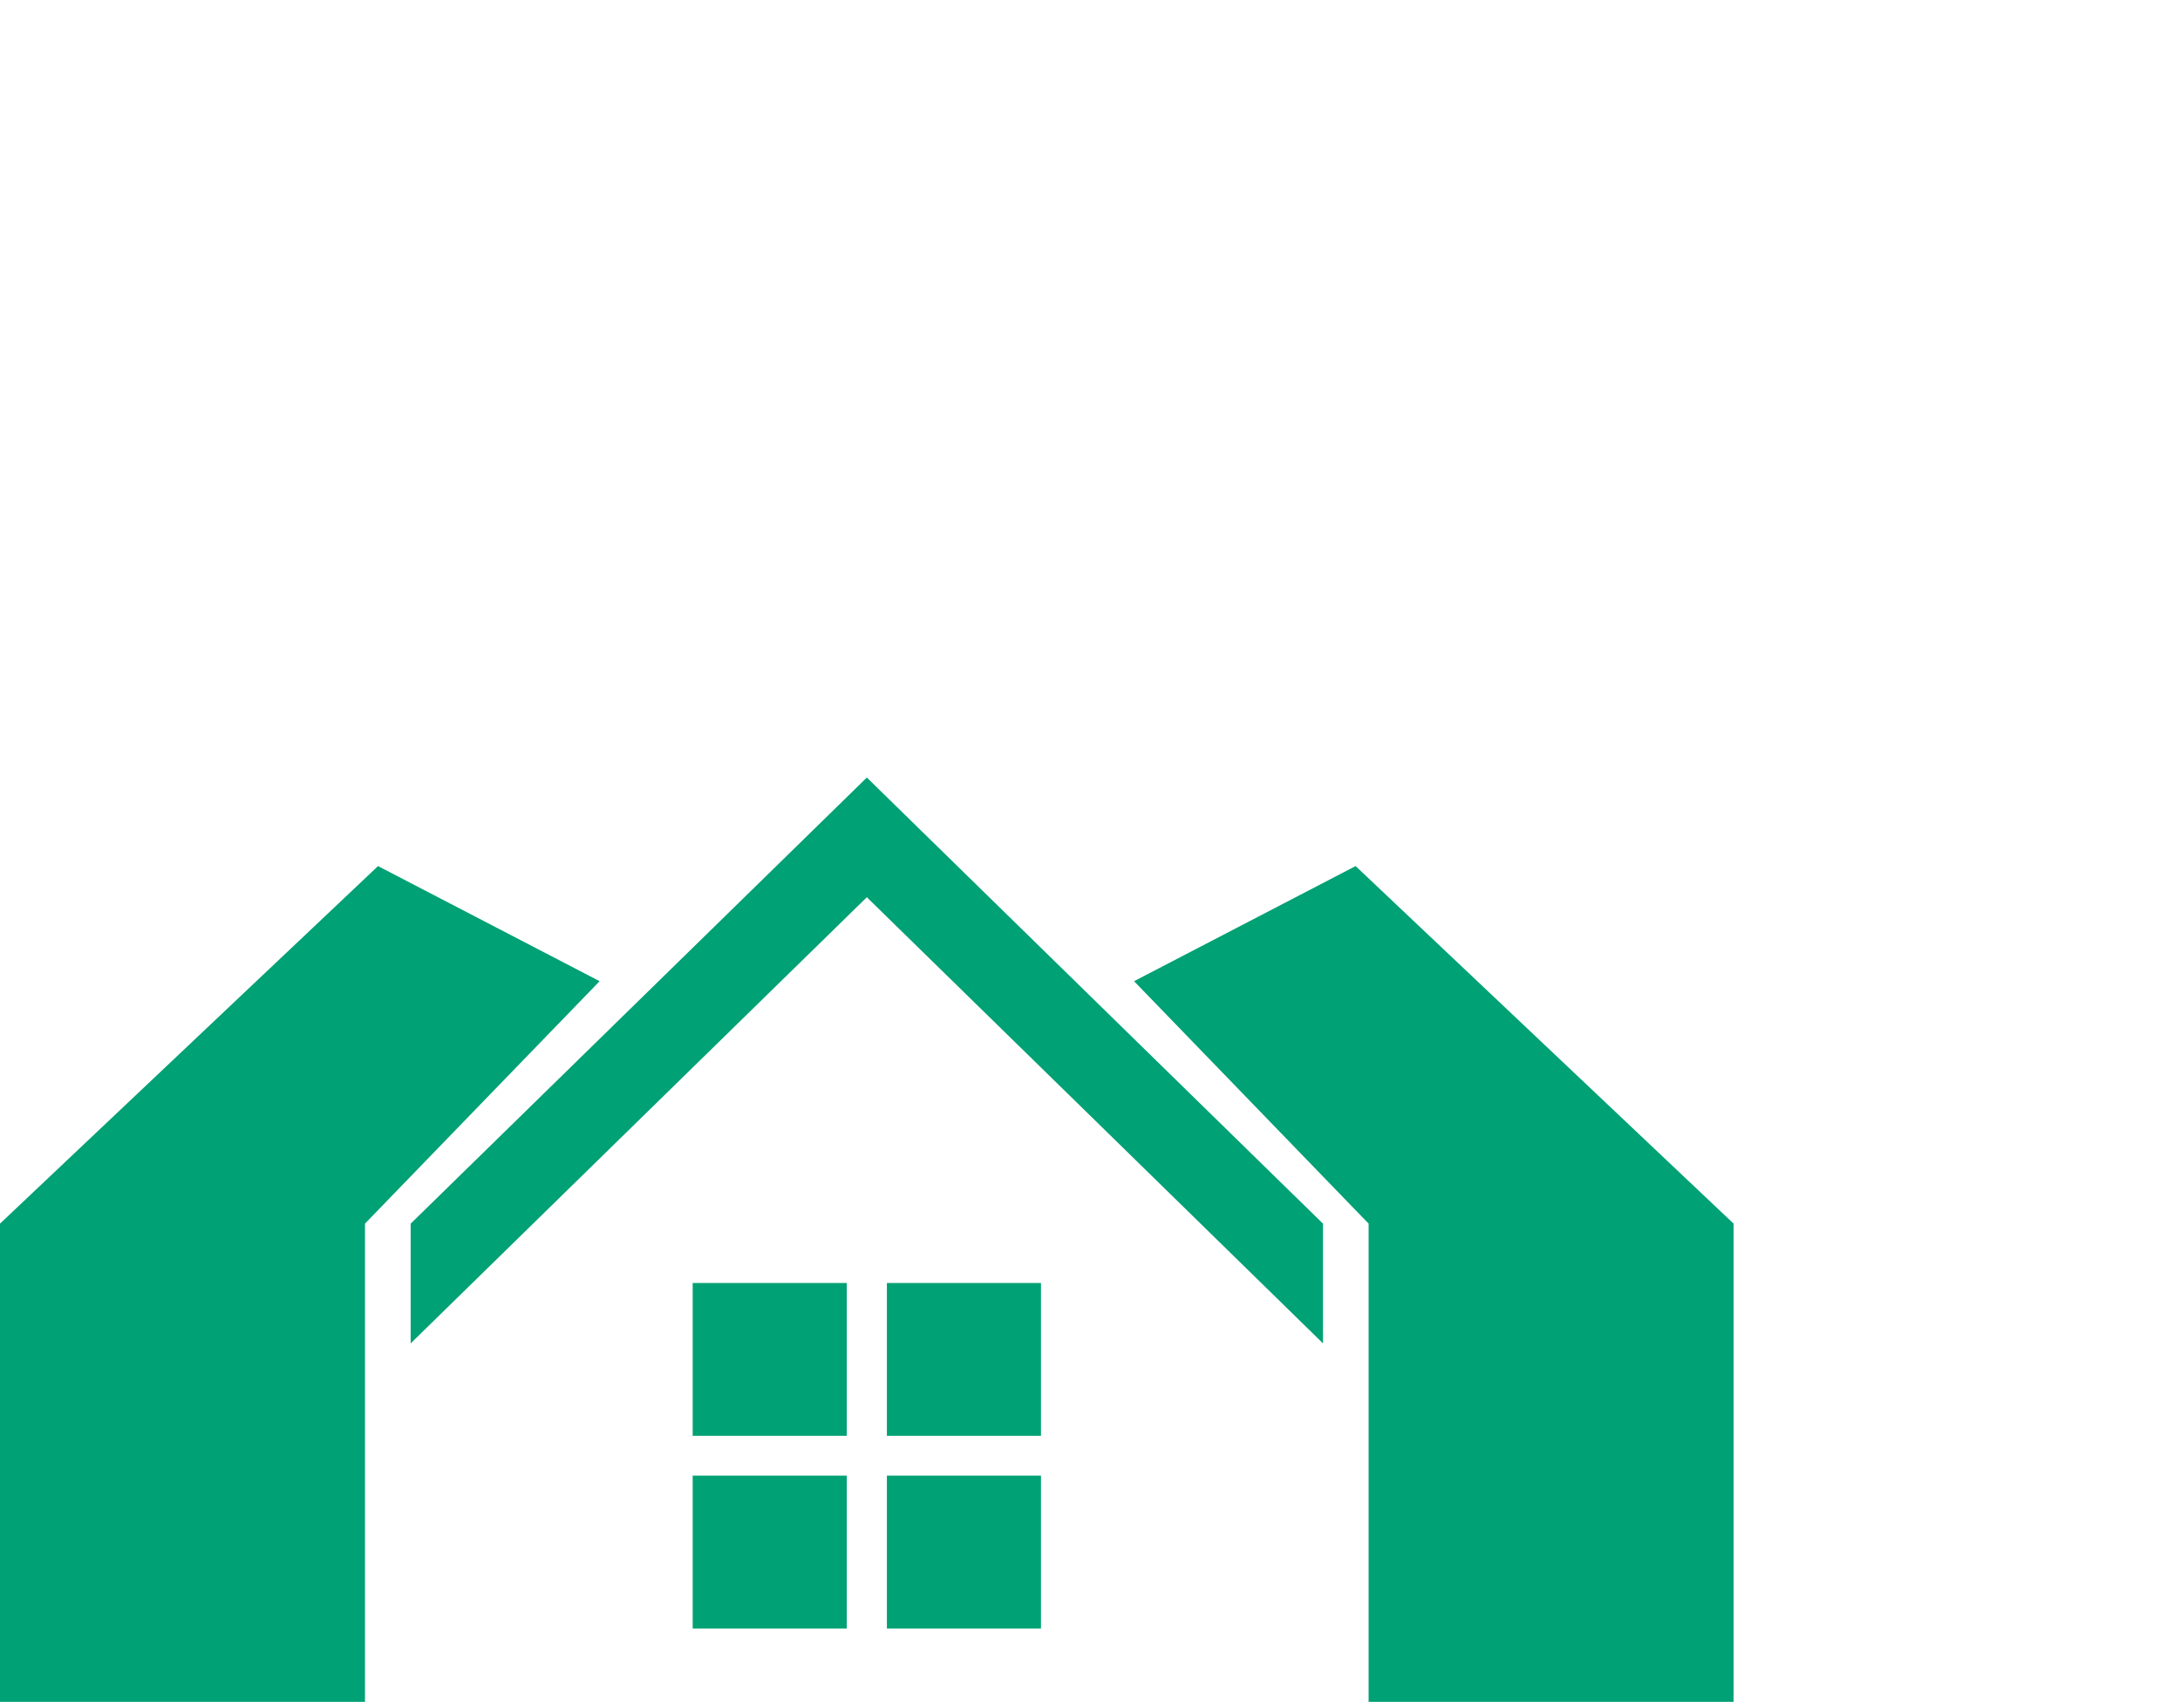
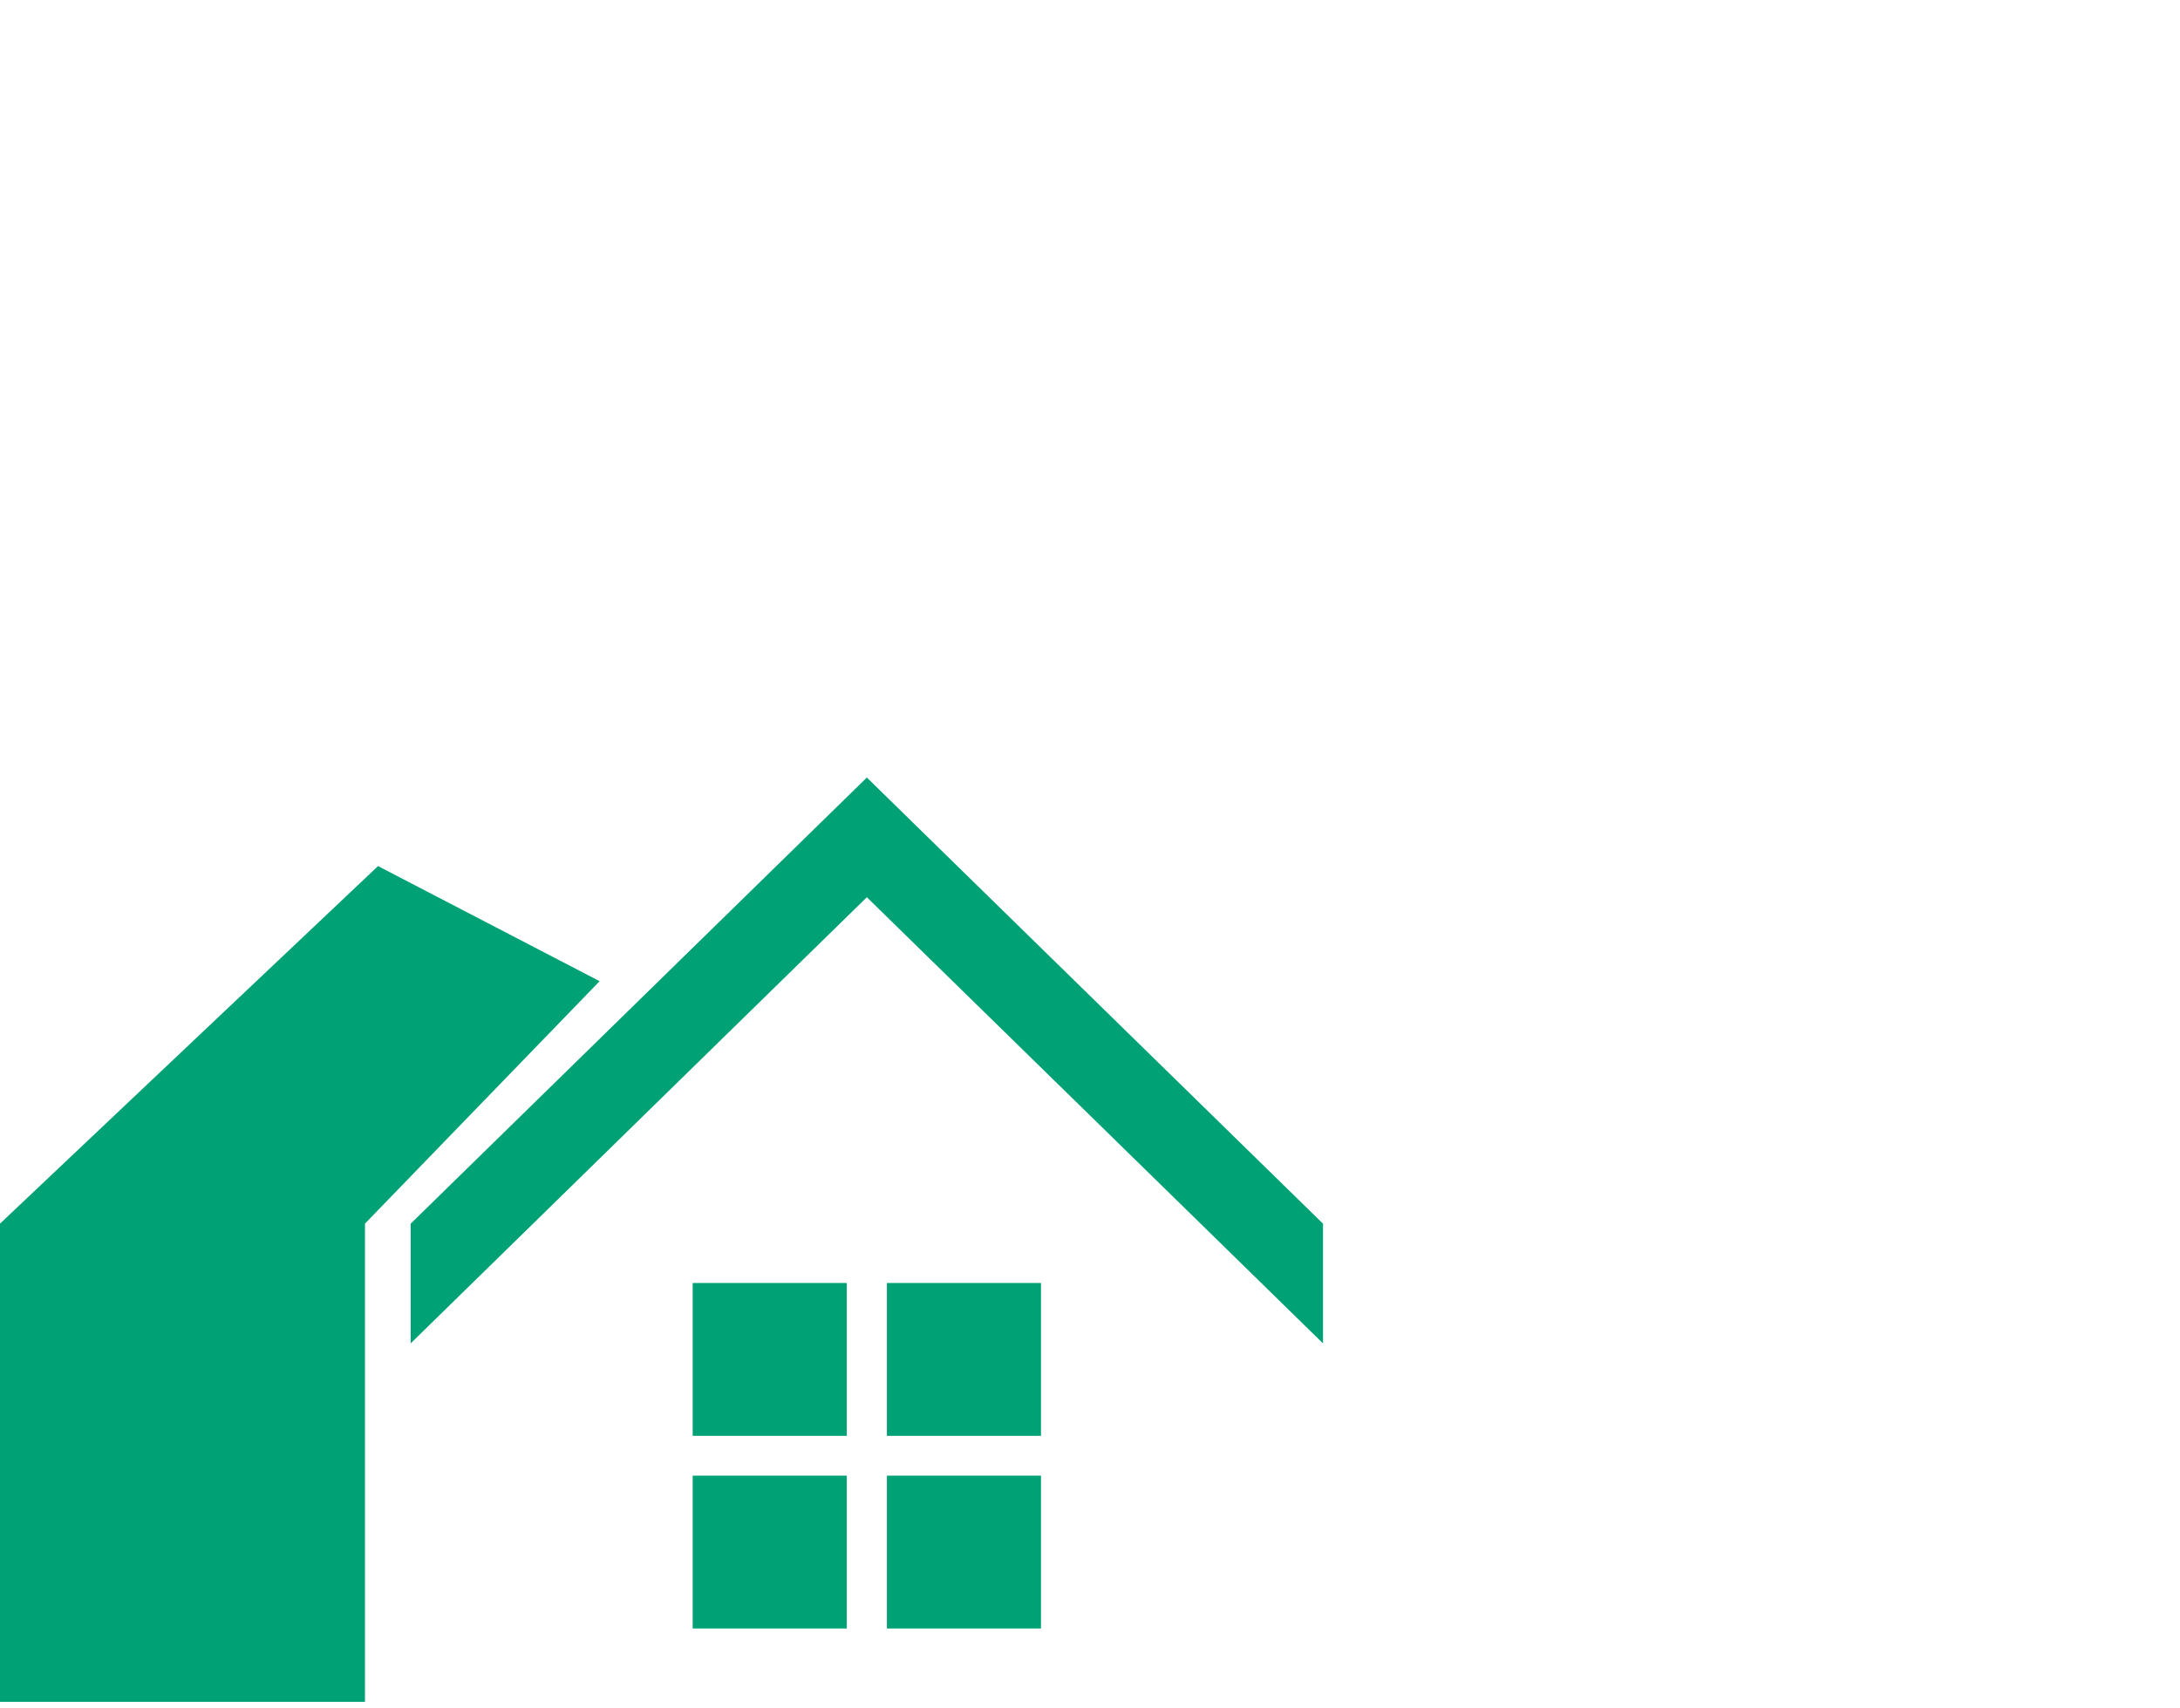
<svg xmlns="http://www.w3.org/2000/svg" width="171" height="134" viewBox="0 0 171 134">
  <g id="Raggruppa_123" data-name="Raggruppa 123" transform="translate(-1042 1541)">
    <g id="Raggruppa_120" data-name="Raggruppa 120">
      <g id="Raggruppa_116" data-name="Raggruppa 116" transform="translate(1042 -1480.001)">
        <path id="Tracciato_115" data-name="Tracciato 115" d="M0,64.72v37.517H28.629V64.72L47.034,45.7l-17.382-9.03Z" transform="translate(0 -29.723)" fill="#00a174" />
-         <path id="Tracciato_116" data-name="Tracciato 116" d="M469.621,45.7l18.4,19.021v37.517h28.629V64.72L487,36.669Z" transform="translate(-380.666 -29.723)" fill="#00a174" />
        <path id="Tracciato_117" data-name="Tracciato 117" d="M205.822,0,188.44,17l-18.4,18v9.391l18.4-18,17.382-17,17.382,17,18.4,18V35L223.2,17Z" transform="translate(-137.827)" fill="#00a174" />
        <rect id="Rettangolo_87" data-name="Rettangolo 87" width="12.086" height="11.99" transform="translate(54.334 39.654)" fill="#00a174" />
        <rect id="Rettangolo_88" data-name="Rettangolo 88" width="12.086" height="11.99" transform="translate(54.334 54.768)" fill="#00a174" />
        <rect id="Rettangolo_89" data-name="Rettangolo 89" width="12.086" height="11.99" transform="translate(69.569 39.654)" fill="#00a174" />
        <rect id="Rettangolo_90" data-name="Rettangolo 90" width="12.086" height="11.99" transform="translate(69.569 54.768)" fill="#00a174" />
      </g>
      <rect id="Rettangolo_104" data-name="Rettangolo 104" width="171" height="134" transform="translate(1042 -1541)" fill="none" />
    </g>
  </g>
</svg>